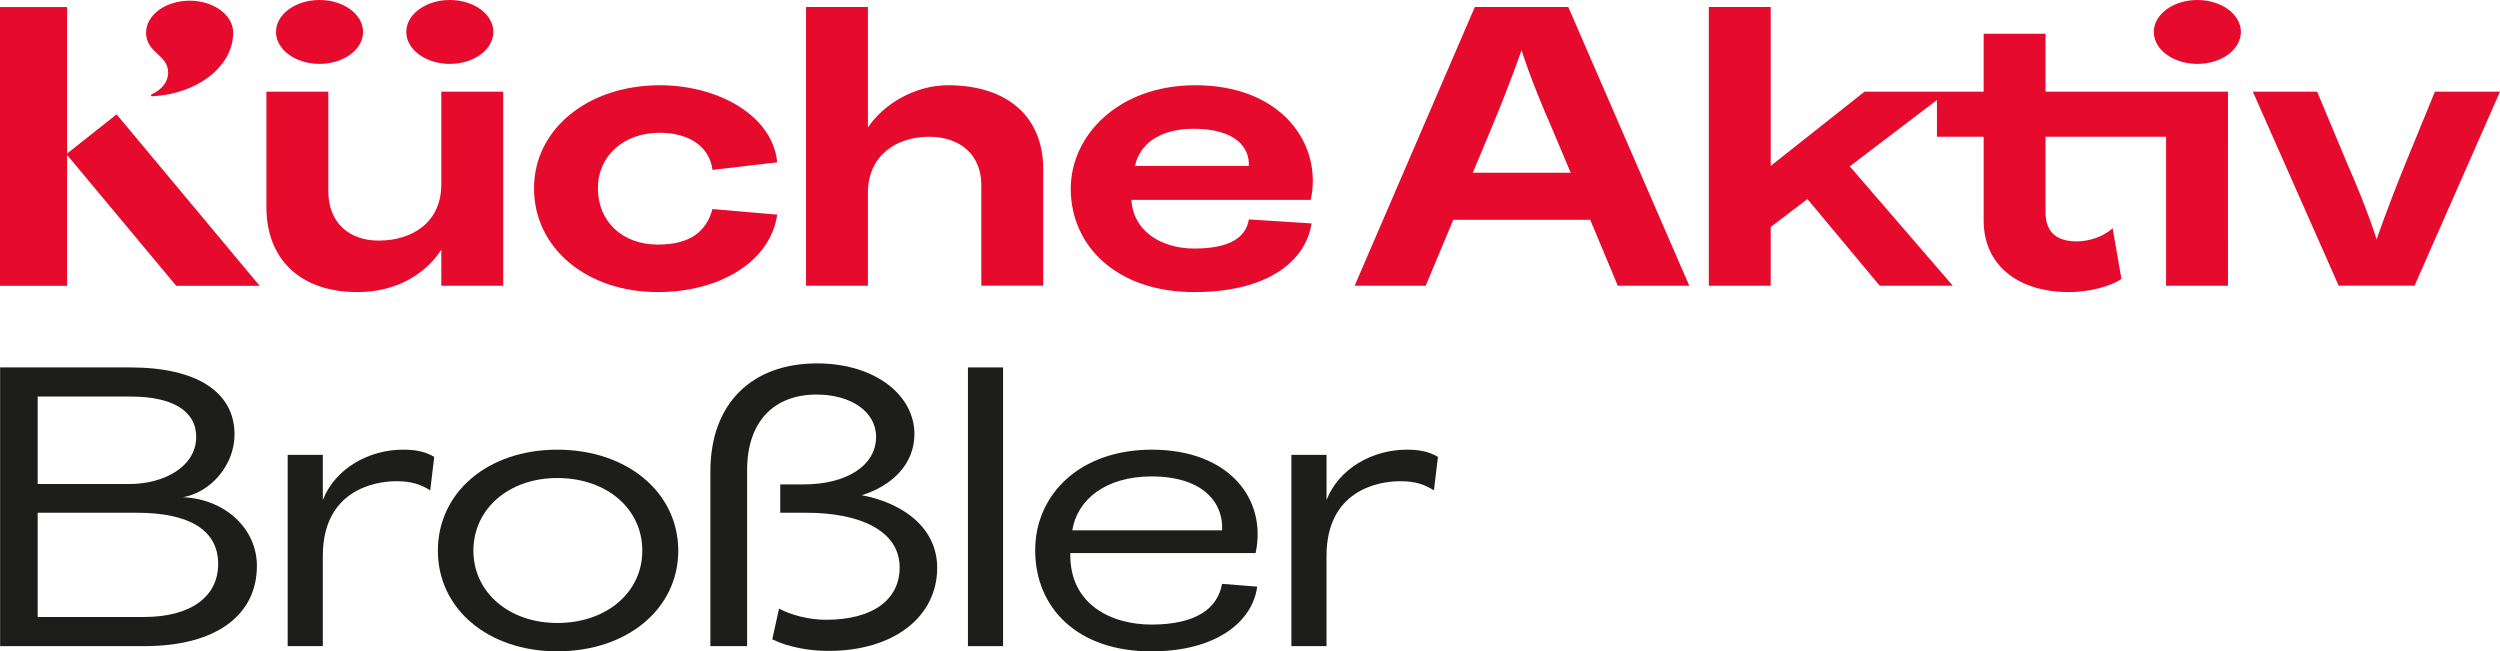
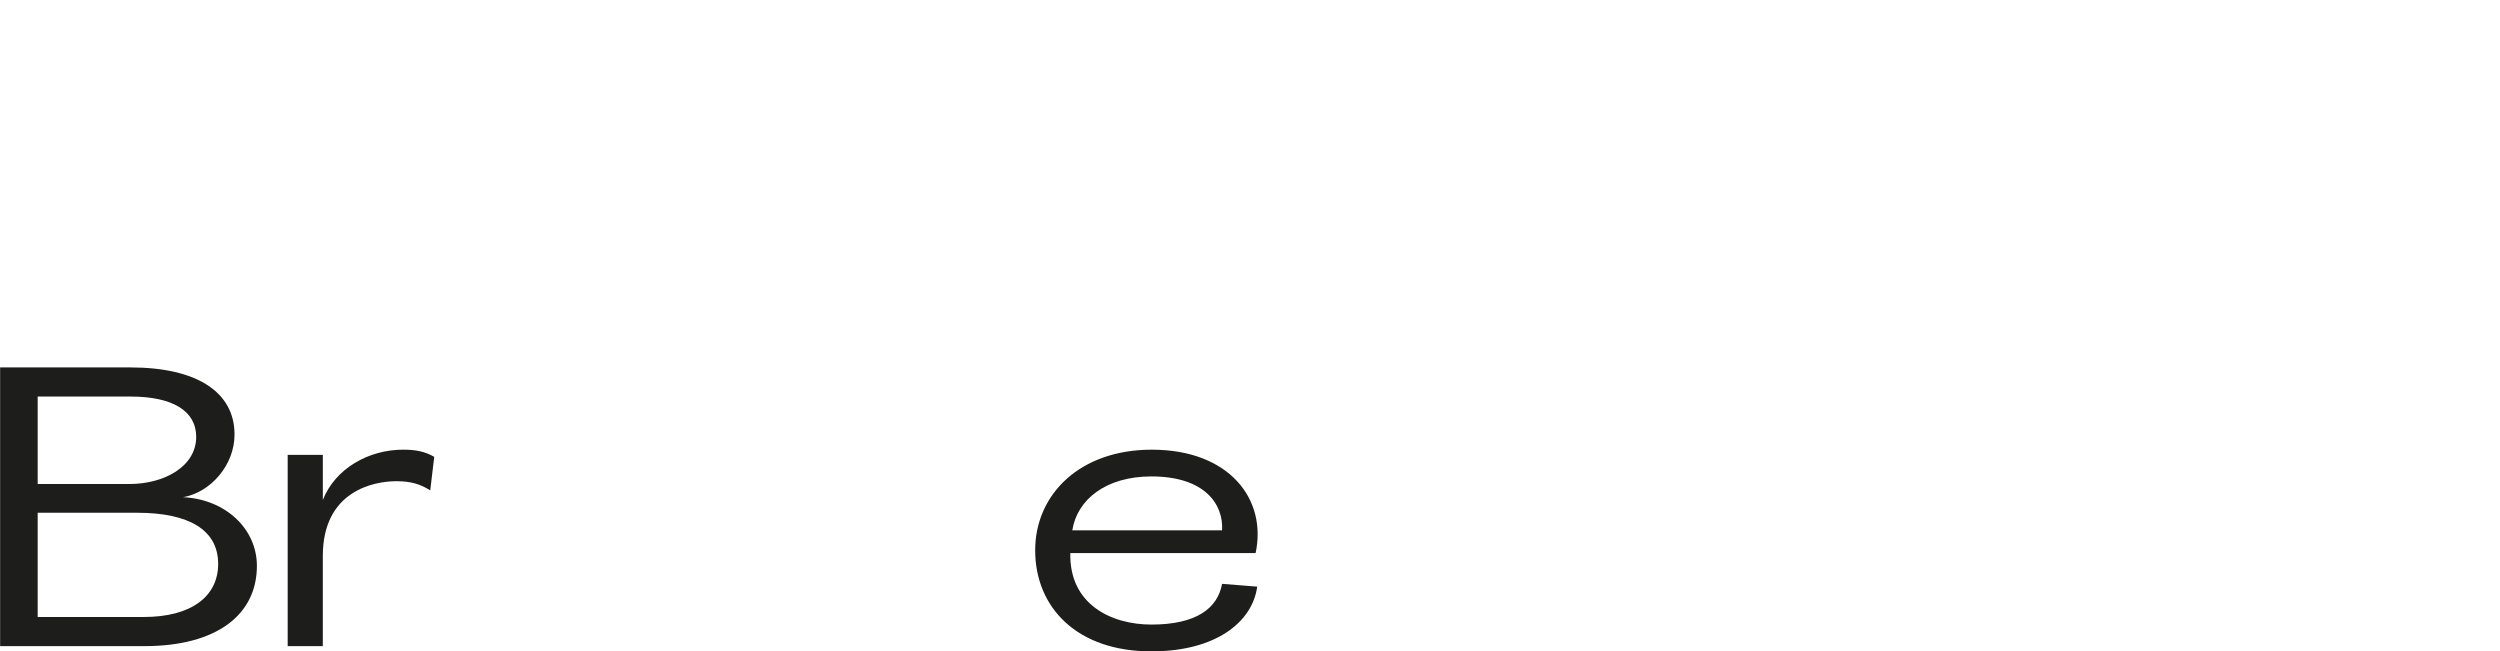
<svg xmlns="http://www.w3.org/2000/svg" id="a" viewBox="0 0 243.028 63.317">
  <defs>
    <style>
      .cls-1 {
        fill: #1d1d1b;
      }

      .cls-2 {
        fill: #e60a2d;
      }
    </style>
  </defs>
-   <path class="cls-2" d="M243.028,8.908l-8.307,18.865h-7.375l-8.346-18.865h6.25l2.872,6.871c2.057,4.658,2.912,7.492,2.912,7.492,0,0,.97-2.873,2.834-7.453l2.834-6.91s6.327,0,6.327-0ZM152.453.679l11.762,27.095h-6.949l-2.678-6.405h-13.314l-2.678,6.405h-6.91L143.37.679s9.083 0,9.083 0ZM152.686,16.788l-1.863-4.425c-2.057-4.658-2.912-7.491-2.912-7.491,0,0-.97,2.872-2.872,7.453l-1.864,4.464h9.51ZM198.85,3.28h-6.017v5.628h-11.579l-9.122,7.22V.679h-6.017v27.095h6.017v-5.707l3.571-2.717,7.026,8.424,7.104 0-10.015-11.606,8.474-6.442v3.569h4.542v8.152c0,4.27,3.26,6.948,8.307,6.948,1.903,0,4.038-.543,5.085-1.281l-.854-4.93c-.97.893-2.407,1.281-3.494,1.281-1.864,0-3.028-.815-3.028-2.834v-7.336l11.718 0v14.479h6.016V8.908h-17.734V3.28ZM213.608 0c-2.338,0-4.233,1.39-4.233,3.105,0,1.715,1.895,3.105,4.233,3.105s4.233-1.39,4.233-3.105S215.946 0,213.608 0ZM42.898,17.953c0,3.532-2.678,5.435-6.094,5.435-2.872,0-4.89-1.747-4.89-4.814v-9.665h-6.017v11.218c0,5.085,3.3,8.268,8.85,8.268,3.921,0,6.677-1.863,8.152-4.114v3.494h6.017V8.908h-6.017s0,9.045 0,9.045ZM64.14,12.906c2.717,0,4.813,1.242,5.123,3.61l6.289-.737c-.427-4.503-5.667-7.492-11.412-7.492-6.987,0-12.228,4.271-12.228,10.015,0,5.822,5.124,10.092,12.033,10.092,6.017,0,10.947-2.95,11.607-7.53l-6.289-.543c-.621,2.251-2.251,3.454-5.318,3.454-3.455,0-5.822-2.251-5.822-5.473,0-3.145,2.484-5.396,6.017-5.396ZM92.136,8.287c-3.222,0-6.289,1.864-7.764,4.115V.679h-6.016v27.095h6.016v-9.045c0-3.533,2.679-5.435,5.939-5.435,3.028,0,5.085,1.747,5.085,4.697v9.782h6.017v-11.335c0-4.969-3.339-8.152-9.277-8.152ZM127.418,19.428h-17.428c.155,2.989,2.794,4.697,6.055,4.736,3.572,0,5.085-1.126,5.357-2.834l6.094.388c-.505,3.377-3.843,6.638-11.296,6.677-7.57.039-12.111-4.425-12.111-10.054,0-5.163,4.619-10.054,12.111-10.054,8.54 0,12.383,5.861,11.218,11.141ZM121.402,16.128c.077-1.902-1.437-3.61-5.357-3.61-3.338,0-5.279,1.513-5.706,3.61h11.063ZM31.062,6.21c2.338,0,4.233-1.39,4.233-3.105s-1.895-3.105-4.233-3.105-4.233,1.39-4.233,3.105,1.895,3.105,4.233,3.105ZM6.522,14.928V.687H0v27.095l6.522 0v-12.718l10.608,12.717h8.108L11.337,11.117l-4.815,3.811ZM43.728,6.21c2.338,0,4.233-1.39,4.233-3.105s-1.895-3.105-4.233-3.105-4.233,1.39-4.233,3.105,1.895,3.105,4.233,3.105ZM16.346,7.061c0,.894-.644,1.678-1.61,2.114-.058.026-.074.101-.033.15.02.023.049.036.08.035,4.368-.213,7.829-2.859,7.884-6.107.002-.026.002-.134,0-.16-.058-1.678-1.931-3.026-4.232-3.026-2.339,0-4.234,1.391-4.234,3.106,0,2.006,2.146,2.12,2.146,3.889Z" />
  <path class="cls-1" d="M.012,35.717h12.656c6.482,0,10.131,2.406,10.131,6.521,0,2.988-2.33,5.628-5.008,6.094,4.115.194,7.182,3.066,7.182,6.677,0,4.736-3.883,7.803-10.947,7.803H.012v-27.095ZM19.073,42.471c0-2.523-2.291-3.921-6.367-3.921H3.663v8.501h8.928c3.377,0,6.482-1.707,6.482-4.58ZM21.208,54.815c0-3.299-2.834-4.969-7.881-4.969H3.663v10.132h10.324c4.582,0,7.221-1.979,7.221-5.163Z" />
  <path class="cls-1" d="M27.967,44.218h3.416v4.386c1.203-3.066,4.463-4.891,7.801-4.891,1.166,0,2.098.155,3.029.699l-.389,3.26c-.971-.621-1.902-.893-3.299-.893-2.174,0-7.143.932-7.143,7.26v8.772h-3.416v-18.594Z" />
-   <path class="cls-1" d="M42.565,53.534c0-5.668,4.852-9.821,11.607-9.821,6.793,0,11.762,4.153,11.762,9.821,0,5.628-4.93,9.782-11.762,9.782-6.756,0-11.607-4.154-11.607-9.782ZM62.44,53.534c0-4.076-3.455-7.065-8.268-7.065-4.697,0-8.152,2.989-8.152,7.065,0,4.037,3.455,7.026,8.152,7.026,4.812,0,8.268-2.989,8.268-7.026Z" />
-   <path class="cls-1" d="M75.073,62.151l.66-2.989c1.125.621,2.949,1.088,4.541,1.088,4.619,0,7.182-1.98,7.182-5.086,0-3.648-3.998-5.318-9.045-5.318h-2.562v-2.756h2.252c4.191,0,7.064-1.824,7.064-4.619,0-2.484-2.484-4.115-5.783-4.115-4.193,0-6.754,2.679-6.754,7.337v17.119h-3.572v-16.964c0-6.754,4.154-10.52,10.365-10.52,5.629,0,9.471,3.066,9.471,6.871,0,2.95-2.213,5.046-5.123,5.939,4.23.814,7.336,3.299,7.336,7.064,0,4.736-4.191,8.074-10.559,8.074-1.863,0-3.881-.35-5.473-1.126Z" />
-   <path class="cls-1" d="M94.094,35.717h3.416v27.095h-3.416v-27.095Z" />
  <path class="cls-1" d="M100.631,53.495c0-5.435,4.348-9.782,11.336-9.782,7.529,0,11.217,4.813,10.092,10.054h-18.012c-.117,4.969,3.959,6.948,7.881,6.948,4.387,0,6.443-1.591,6.871-3.959l3.416.271c-.467,3.455-4.037,6.289-10.248,6.289-7.221.039-11.336-4.231-11.336-9.821ZM111.928,46.314c-4.426,0-7.221,2.252-7.688,5.241h14.559c.154-2.523-1.67-5.241-6.871-5.241Z" />
-   <path class="cls-1" d="M125.538,44.218h3.416v4.386c1.203-3.066,4.463-4.891,7.801-4.891,1.166,0,2.098.155,3.029.699l-.389,3.26c-.971-.621-1.902-.893-3.299-.893-2.174,0-7.143.932-7.143,7.26v8.772h-3.416v-18.594Z" />
</svg>